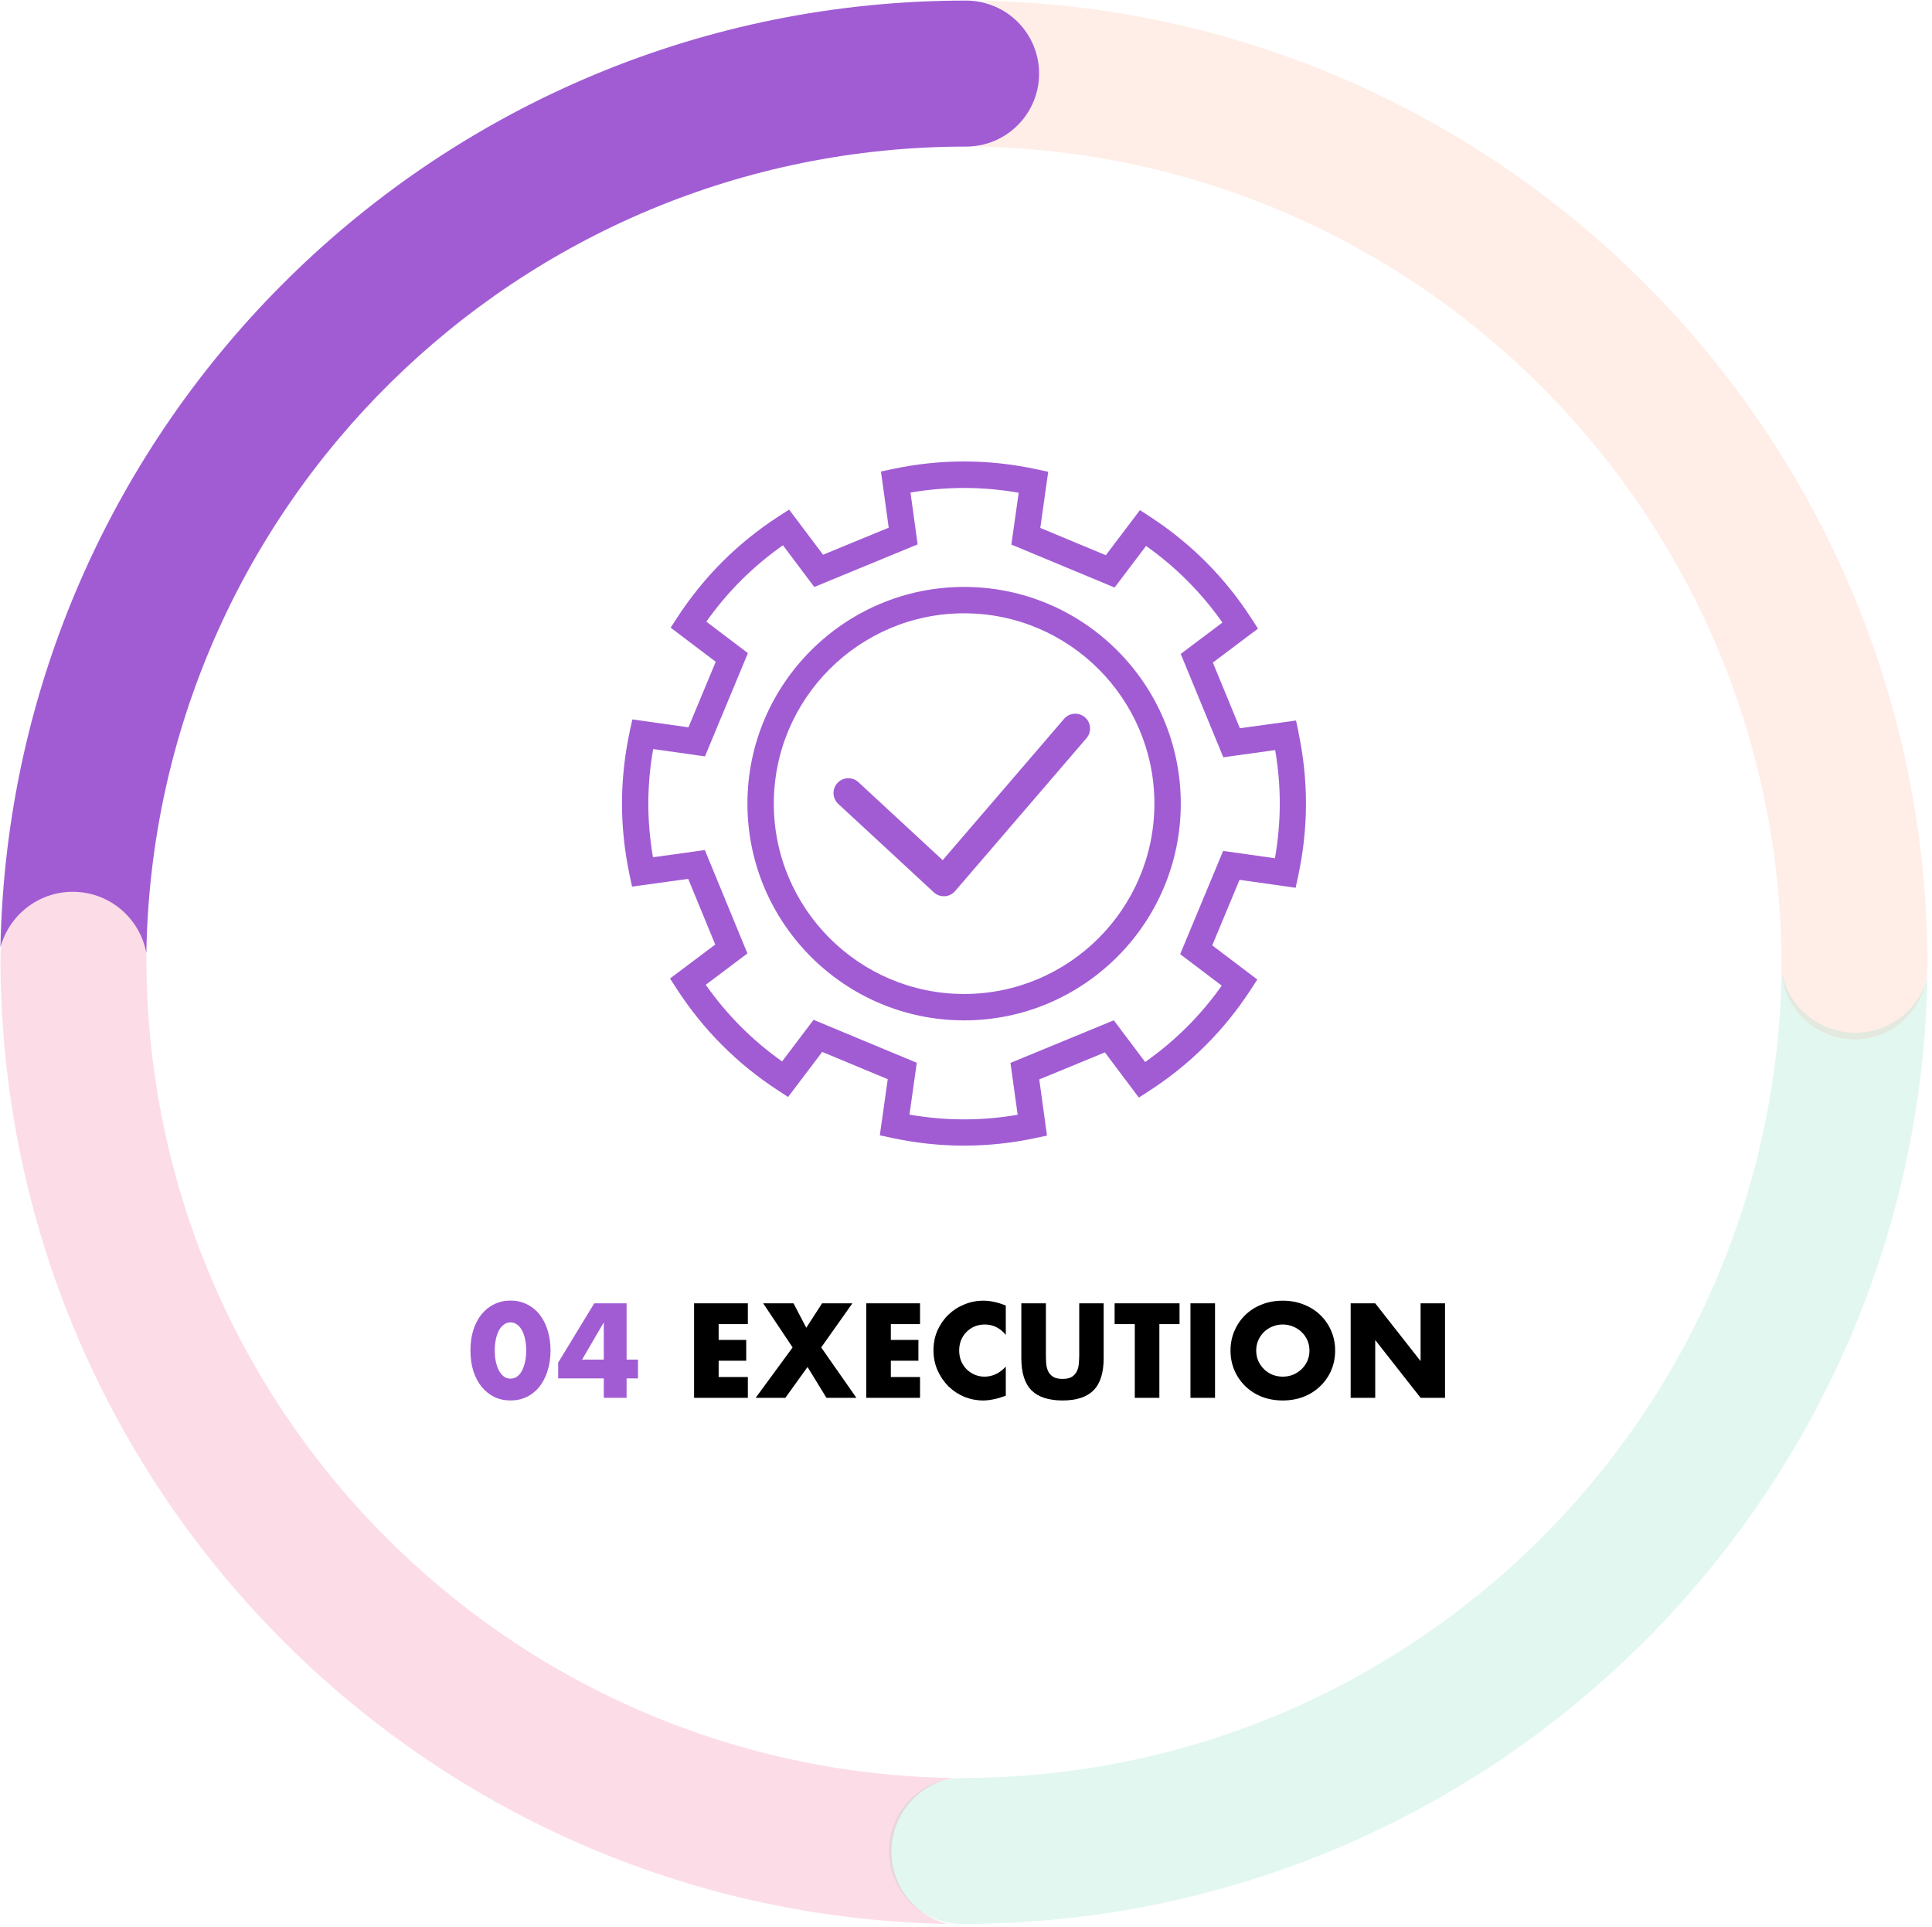
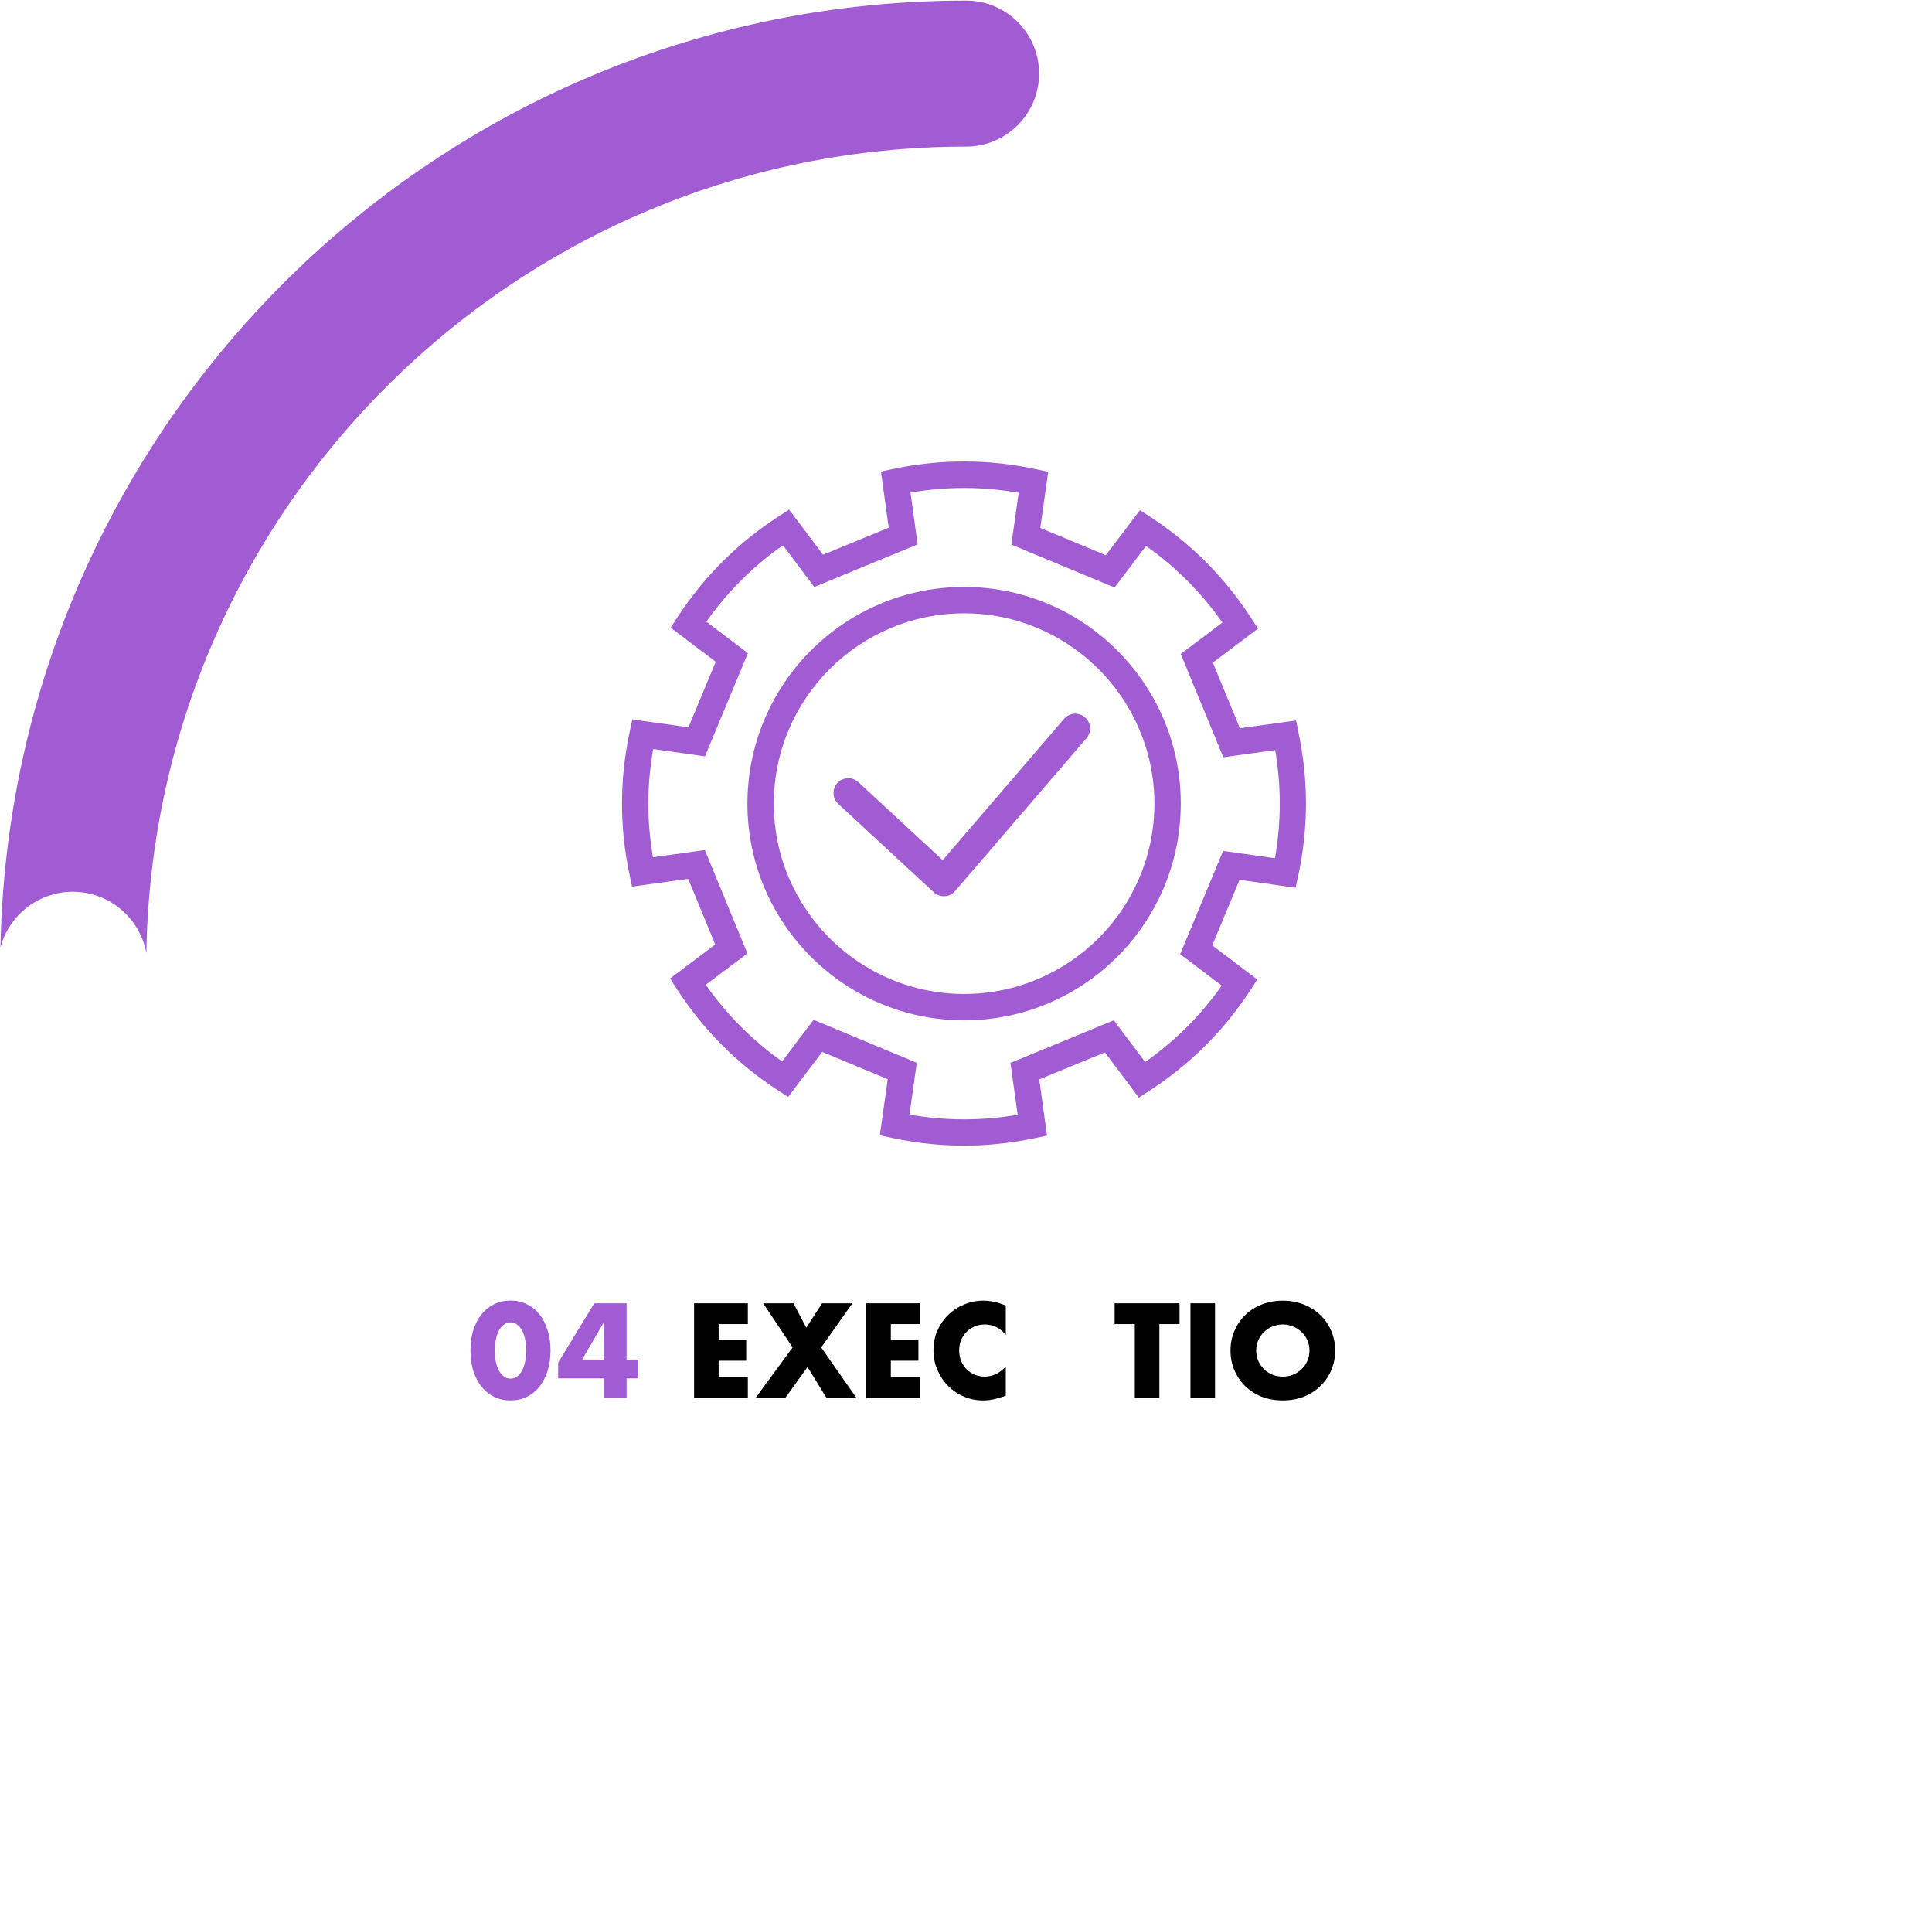
<svg xmlns="http://www.w3.org/2000/svg" width="370" height="369" viewBox="0 0 370 369" fill="none">
-   <path opacity="0.1" fill-rule="evenodd" clip-rule="evenodd" d="M186.732 28.051C193.421 26.845 198.495 20.994 198.495 13.958C198.495 7.313 193.969 1.725 187.832 0.108C288.298 2.056 369.141 84.107 369.141 185.039C369.141 192.759 362.882 199.018 355.162 199.018C347.442 199.018 341.183 192.759 341.183 185.039C341.183 99.18 272.266 29.417 186.732 28.051Z" fill="#FF5811" />
-   <path opacity="0.2" fill-rule="evenodd" clip-rule="evenodd" d="M341.198 185.972C342.404 192.661 348.255 197.735 355.291 197.735C361.937 197.735 367.525 193.209 369.141 187.072C367.193 287.538 285.142 368.381 184.21 368.381C176.49 368.381 170.231 362.122 170.231 354.402C170.231 346.682 176.49 340.423 184.21 340.423C270.069 340.423 339.832 271.506 341.198 185.972Z" fill="#76D8BD" />
-   <path opacity="0.2" fill-rule="evenodd" clip-rule="evenodd" d="M182.497 340.438C175.808 341.644 170.733 347.495 170.733 354.531C170.733 361.176 175.259 366.764 181.397 368.381C80.931 366.432 0.088 284.382 0.088 183.45C0.088 175.729 6.346 169.471 14.066 169.471C21.787 169.471 28.046 175.729 28.046 183.45C28.046 269.309 96.963 339.072 182.497 340.438Z" fill="#F45689" />
  <path fill-rule="evenodd" clip-rule="evenodd" d="M28.03 182.517C26.824 175.828 20.973 170.754 13.937 170.754C7.292 170.754 1.704 175.28 0.087 181.417C2.036 80.951 84.086 0.108 185.018 0.108C192.739 0.108 198.997 6.367 198.997 14.087C198.997 21.807 192.739 28.066 185.018 28.066C99.159 28.066 29.396 96.983 28.03 182.517Z" fill="#A15CD4" />
-   <path d="M258.667 267.643V249.547H263.371L272.059 260.611V249.547H276.739V267.643H272.059L263.371 256.579V267.643H258.667Z" fill="black" />
  <path d="M240.576 258.595C240.576 259.315 240.712 259.979 240.984 260.587C241.256 261.195 241.624 261.723 242.088 262.171C242.552 262.619 243.088 262.971 243.696 263.227C244.32 263.467 244.976 263.587 245.664 263.587C246.352 263.587 247 263.467 247.608 263.227C248.232 262.971 248.776 262.619 249.24 262.171C249.72 261.723 250.096 261.195 250.368 260.587C250.64 259.979 250.776 259.315 250.776 258.595C250.776 257.875 250.64 257.211 250.368 256.603C250.096 255.995 249.72 255.467 249.24 255.019C248.776 254.571 248.232 254.227 247.608 253.987C247 253.731 246.352 253.603 245.664 253.603C244.976 253.603 244.32 253.731 243.696 253.987C243.088 254.227 242.552 254.571 242.088 255.019C241.624 255.467 241.256 255.995 240.984 256.603C240.712 257.211 240.576 257.875 240.576 258.595ZM235.656 258.595C235.656 257.251 235.904 256.003 236.4 254.851C236.896 253.683 237.584 252.667 238.464 251.803C239.344 250.939 240.392 250.267 241.608 249.787C242.84 249.291 244.192 249.043 245.664 249.043C247.12 249.043 248.464 249.291 249.696 249.787C250.928 250.267 251.984 250.939 252.864 251.803C253.76 252.667 254.456 253.683 254.952 254.851C255.448 256.003 255.696 257.251 255.696 258.595C255.696 259.939 255.448 261.195 254.952 262.363C254.456 263.515 253.76 264.523 252.864 265.387C251.984 266.251 250.928 266.931 249.696 267.427C248.464 267.907 247.12 268.147 245.664 268.147C244.192 268.147 242.84 267.907 241.608 267.427C240.392 266.931 239.344 266.251 238.464 265.387C237.584 264.523 236.896 263.515 236.4 262.363C235.904 261.195 235.656 259.939 235.656 258.595Z" fill="black" />
  <path d="M232.691 249.547V267.643H227.987V249.547H232.691Z" fill="black" />
  <path d="M222.031 253.531V267.643H217.327V253.531H213.463V249.547H225.895V253.531H222.031Z" fill="black" />
-   <path d="M200.301 249.547V259.387C200.301 259.915 200.317 260.459 200.349 261.019C200.397 261.563 200.517 262.059 200.709 262.507C200.917 262.955 201.237 263.323 201.669 263.611C202.101 263.883 202.709 264.019 203.493 264.019C204.277 264.019 204.877 263.883 205.293 263.611C205.725 263.323 206.045 262.955 206.253 262.507C206.461 262.059 206.581 261.563 206.613 261.019C206.661 260.459 206.685 259.915 206.685 259.387V249.547H211.365V260.035C211.365 262.851 210.717 264.907 209.421 266.203C208.141 267.499 206.165 268.147 203.493 268.147C200.821 268.147 198.837 267.499 197.541 266.203C196.245 264.907 195.597 262.851 195.597 260.035V249.547H200.301Z" fill="black" />
  <path d="M192.621 255.595C191.533 254.267 190.189 253.603 188.589 253.603C187.885 253.603 187.229 253.731 186.621 253.987C186.029 254.243 185.517 254.595 185.085 255.043C184.653 255.475 184.309 255.995 184.053 256.603C183.813 257.211 183.693 257.867 183.693 258.571C183.693 259.291 183.813 259.955 184.053 260.563C184.309 261.171 184.653 261.699 185.085 262.147C185.533 262.595 186.053 262.947 186.645 263.203C187.237 263.459 187.877 263.587 188.565 263.587C190.069 263.587 191.421 262.947 192.621 261.667V267.235L192.141 267.403C191.421 267.659 190.749 267.843 190.125 267.955C189.501 268.083 188.885 268.147 188.277 268.147C187.029 268.147 185.829 267.915 184.677 267.451C183.541 266.971 182.533 266.307 181.653 265.459C180.789 264.595 180.093 263.579 179.565 262.411C179.037 261.227 178.773 259.939 178.773 258.547C178.773 257.155 179.029 255.883 179.541 254.731C180.069 253.563 180.765 252.563 181.629 251.731C182.509 250.883 183.525 250.227 184.677 249.763C185.829 249.283 187.037 249.043 188.301 249.043C189.021 249.043 189.725 249.123 190.413 249.283C191.117 249.427 191.853 249.659 192.621 249.979V255.595Z" fill="black" />
  <path d="M176.197 253.531H170.605V256.555H175.885V260.539H170.605V263.659H176.197V267.643H165.901V249.547H176.197V253.531Z" fill="black" />
  <path d="M151.796 257.995L146.156 249.547H151.964L154.412 254.227L157.436 249.547H163.244L157.268 257.995L164.012 267.643H158.276L154.652 261.739L150.404 267.643H144.716L151.796 257.995Z" fill="black" />
  <path d="M143.221 253.531H137.629V256.555H142.909V260.539H137.629V263.659H143.221V267.643H132.925V249.547H143.221V253.531Z" fill="black" />
  <path d="M115.632 260.323V253.195L111.48 260.323H115.632ZM120 260.323H122.184V263.923H120V267.643H115.632V263.923H106.896V260.899L113.808 249.547H120V260.323Z" fill="#A15CD4" />
  <path d="M94.751 258.571C94.751 259.371 94.823 260.099 94.967 260.755C95.111 261.411 95.311 261.979 95.567 262.459C95.839 262.939 96.159 263.315 96.527 263.587C96.895 263.843 97.311 263.971 97.775 263.971C98.223 263.971 98.631 263.843 98.999 263.587C99.383 263.315 99.703 262.939 99.959 262.459C100.215 261.979 100.415 261.411 100.559 260.755C100.703 260.099 100.775 259.371 100.775 258.571C100.775 257.787 100.703 257.067 100.559 256.411C100.415 255.739 100.215 255.171 99.959 254.707C99.703 254.227 99.383 253.859 98.999 253.603C98.631 253.331 98.223 253.195 97.775 253.195C97.311 253.195 96.895 253.331 96.527 253.603C96.159 253.859 95.839 254.227 95.567 254.707C95.311 255.171 95.111 255.739 94.967 256.411C94.823 257.067 94.751 257.787 94.751 258.571ZM90.095 258.571C90.095 257.131 90.279 255.827 90.647 254.659C91.031 253.475 91.559 252.467 92.231 251.635C92.919 250.803 93.727 250.163 94.655 249.715C95.599 249.251 96.639 249.019 97.775 249.019C98.895 249.019 99.927 249.251 100.871 249.715C101.815 250.163 102.623 250.803 103.295 251.635C103.967 252.467 104.487 253.475 104.855 254.659C105.239 255.827 105.431 257.131 105.431 258.571C105.431 260.011 105.239 261.323 104.855 262.507C104.487 263.675 103.967 264.683 103.295 265.531C102.623 266.363 101.815 267.011 100.871 267.475C99.927 267.923 98.895 268.147 97.775 268.147C96.639 268.147 95.599 267.923 94.655 267.475C93.727 267.011 92.919 266.363 92.231 265.531C91.559 264.683 91.031 263.675 90.647 262.507C90.279 261.323 90.095 260.011 90.095 258.571Z" fill="#A15CD4" />
  <path d="M203.78 137.64L180.535 164.697L164.394 149.761C163.246 148.695 161.45 148.764 160.384 149.911C159.318 151.059 159.388 152.855 160.535 153.921L178.832 170.851C179.353 171.337 180.049 171.604 180.755 171.604H180.918C181.683 171.557 182.401 171.21 182.911 170.619L208.079 141.337C209.099 140.143 208.96 138.358 207.778 137.339C206.585 136.319 204.8 136.446 203.78 137.64Z" fill="#A15CD4" />
  <path d="M248.695 140.259L248.208 137.953L237.455 139.436L232.275 126.863L240.919 120.363L239.645 118.393C234.592 110.571 228.08 104.036 220.282 98.96L218.312 97.674L211.776 106.307L199.226 101.081L200.744 90.339L198.45 89.841C189.296 87.871 180.083 87.871 171.01 89.794L168.716 90.281L170.199 101.034L157.626 106.214L151.126 97.57L149.156 98.844C141.334 103.896 134.798 110.409 129.723 118.207L128.437 120.177L137.07 126.713L131.844 139.262L121.102 137.744L120.603 140.039C119.618 144.628 119.12 149.286 119.12 153.851C119.12 158.417 119.607 162.959 120.557 167.467L121.044 169.761L131.797 168.278L136.977 180.851L128.321 187.352L129.595 189.322C134.648 197.143 141.16 203.679 148.959 208.754L150.929 210.041L157.464 201.408L170.014 206.634L168.496 217.376L170.79 217.874C175.39 218.859 180.037 219.357 184.603 219.357C189.168 219.357 193.711 218.87 198.218 217.92L200.513 217.434L199.03 206.68L211.602 201.5L218.103 210.156L220.073 208.882C227.895 203.83 234.43 197.317 239.506 189.519L240.792 187.549L232.159 181.013L237.385 168.464L248.127 169.982L248.625 167.687C249.61 163.087 250.108 158.44 250.108 153.875C250.108 149.309 249.622 144.767 248.672 140.259H248.695ZM244.164 164.327L234.245 162.925L226.017 182.693L233.978 188.719C229.957 194.42 225.032 199.322 219.308 203.343L213.306 195.359L193.514 203.517L194.893 213.447C188.021 214.629 181.103 214.629 174.174 213.413L175.576 203.493L155.807 195.266L149.781 203.227C144.08 199.206 139.179 194.27 135.158 188.557L143.142 182.554L134.984 162.762L125.053 164.141C124.462 160.723 124.161 157.281 124.161 153.875C124.161 150.468 124.474 146.91 125.088 143.422L135.007 144.825L143.234 125.056L135.273 119.03C139.294 113.329 144.219 108.427 149.944 104.406L155.946 112.39L175.738 104.232L174.371 94.313C181.242 93.131 188.16 93.131 195.09 94.348L193.688 104.267L213.456 112.495L219.482 104.534C225.183 108.555 230.085 113.48 234.106 119.204L226.122 125.206L234.28 144.998L244.21 143.619C244.801 147.038 245.091 150.491 245.091 153.886C245.091 157.281 244.778 160.85 244.164 164.338V164.327Z" fill="#A15CD4" />
  <path d="M184.637 112.379C161.752 112.379 143.142 130.989 143.142 153.875C143.142 176.76 161.752 195.37 184.637 195.37C207.523 195.37 226.133 176.76 226.133 153.875C226.133 130.989 207.523 112.379 184.637 112.379ZM184.637 190.318C164.544 190.318 148.194 173.968 148.194 153.875C148.194 133.781 164.544 117.431 184.637 117.431C204.731 117.431 221.081 133.781 221.081 153.875C221.081 173.968 204.731 190.318 184.637 190.318Z" fill="#A15CD4" />
</svg>